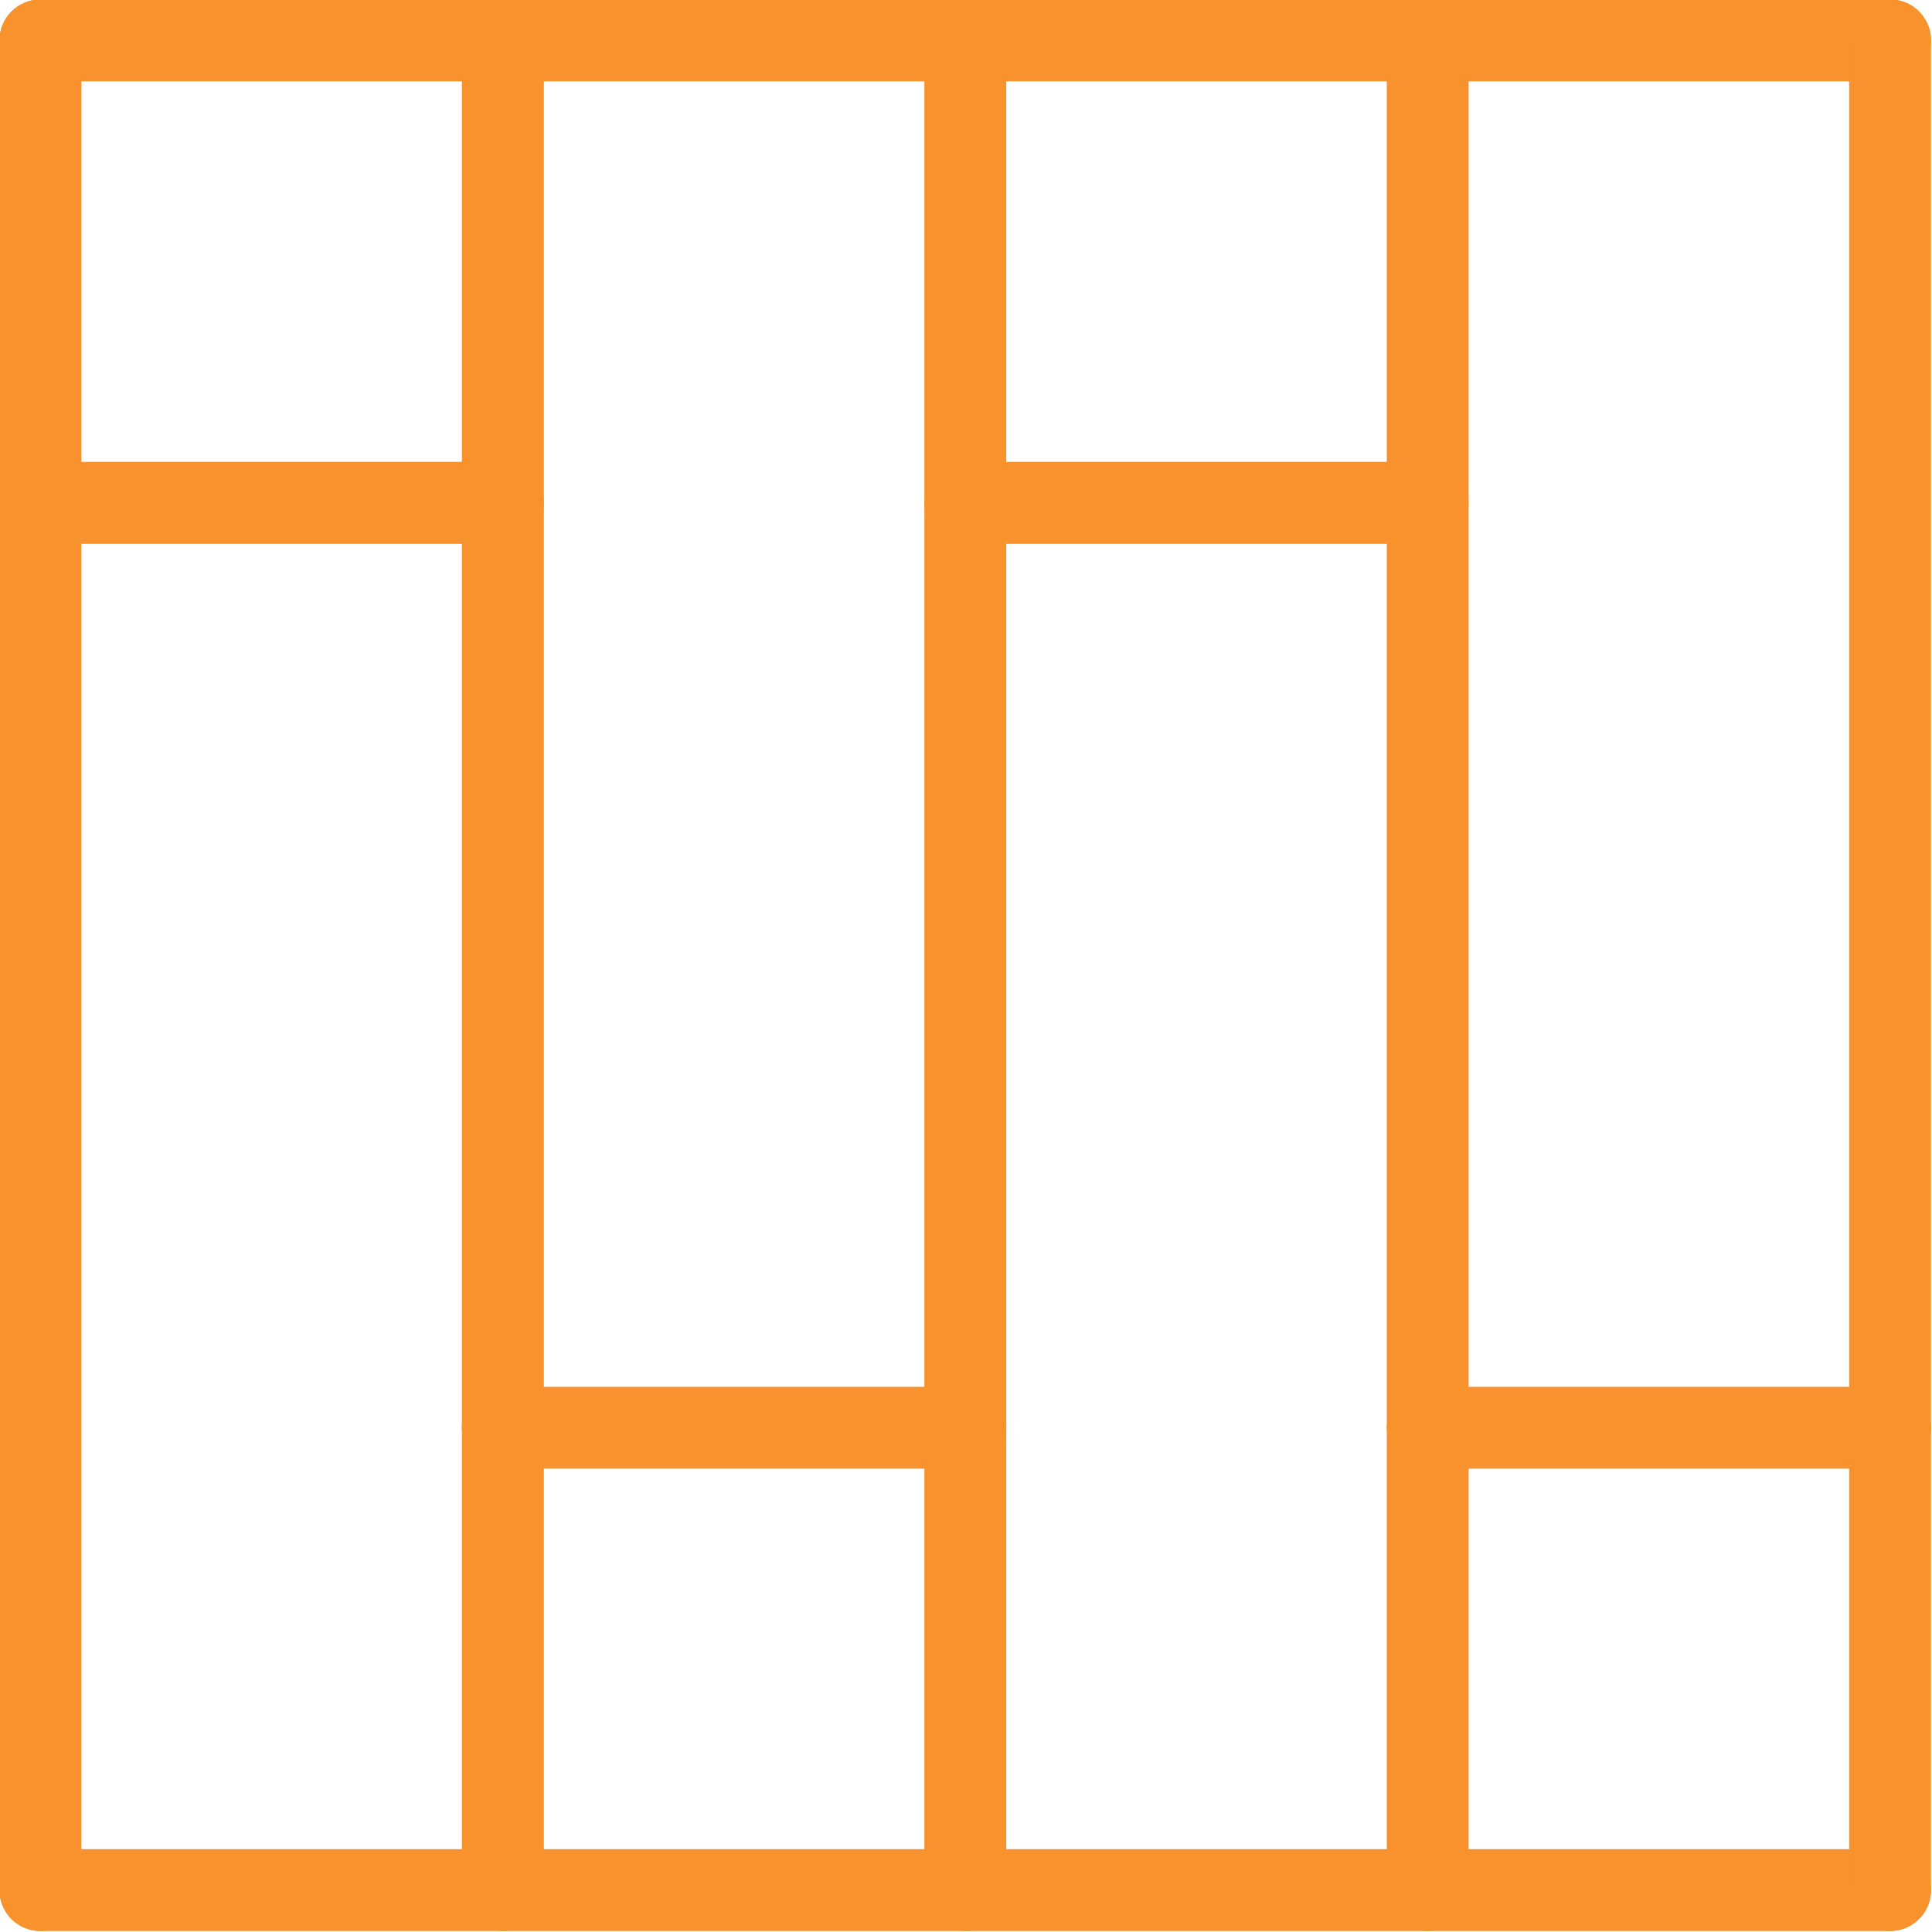
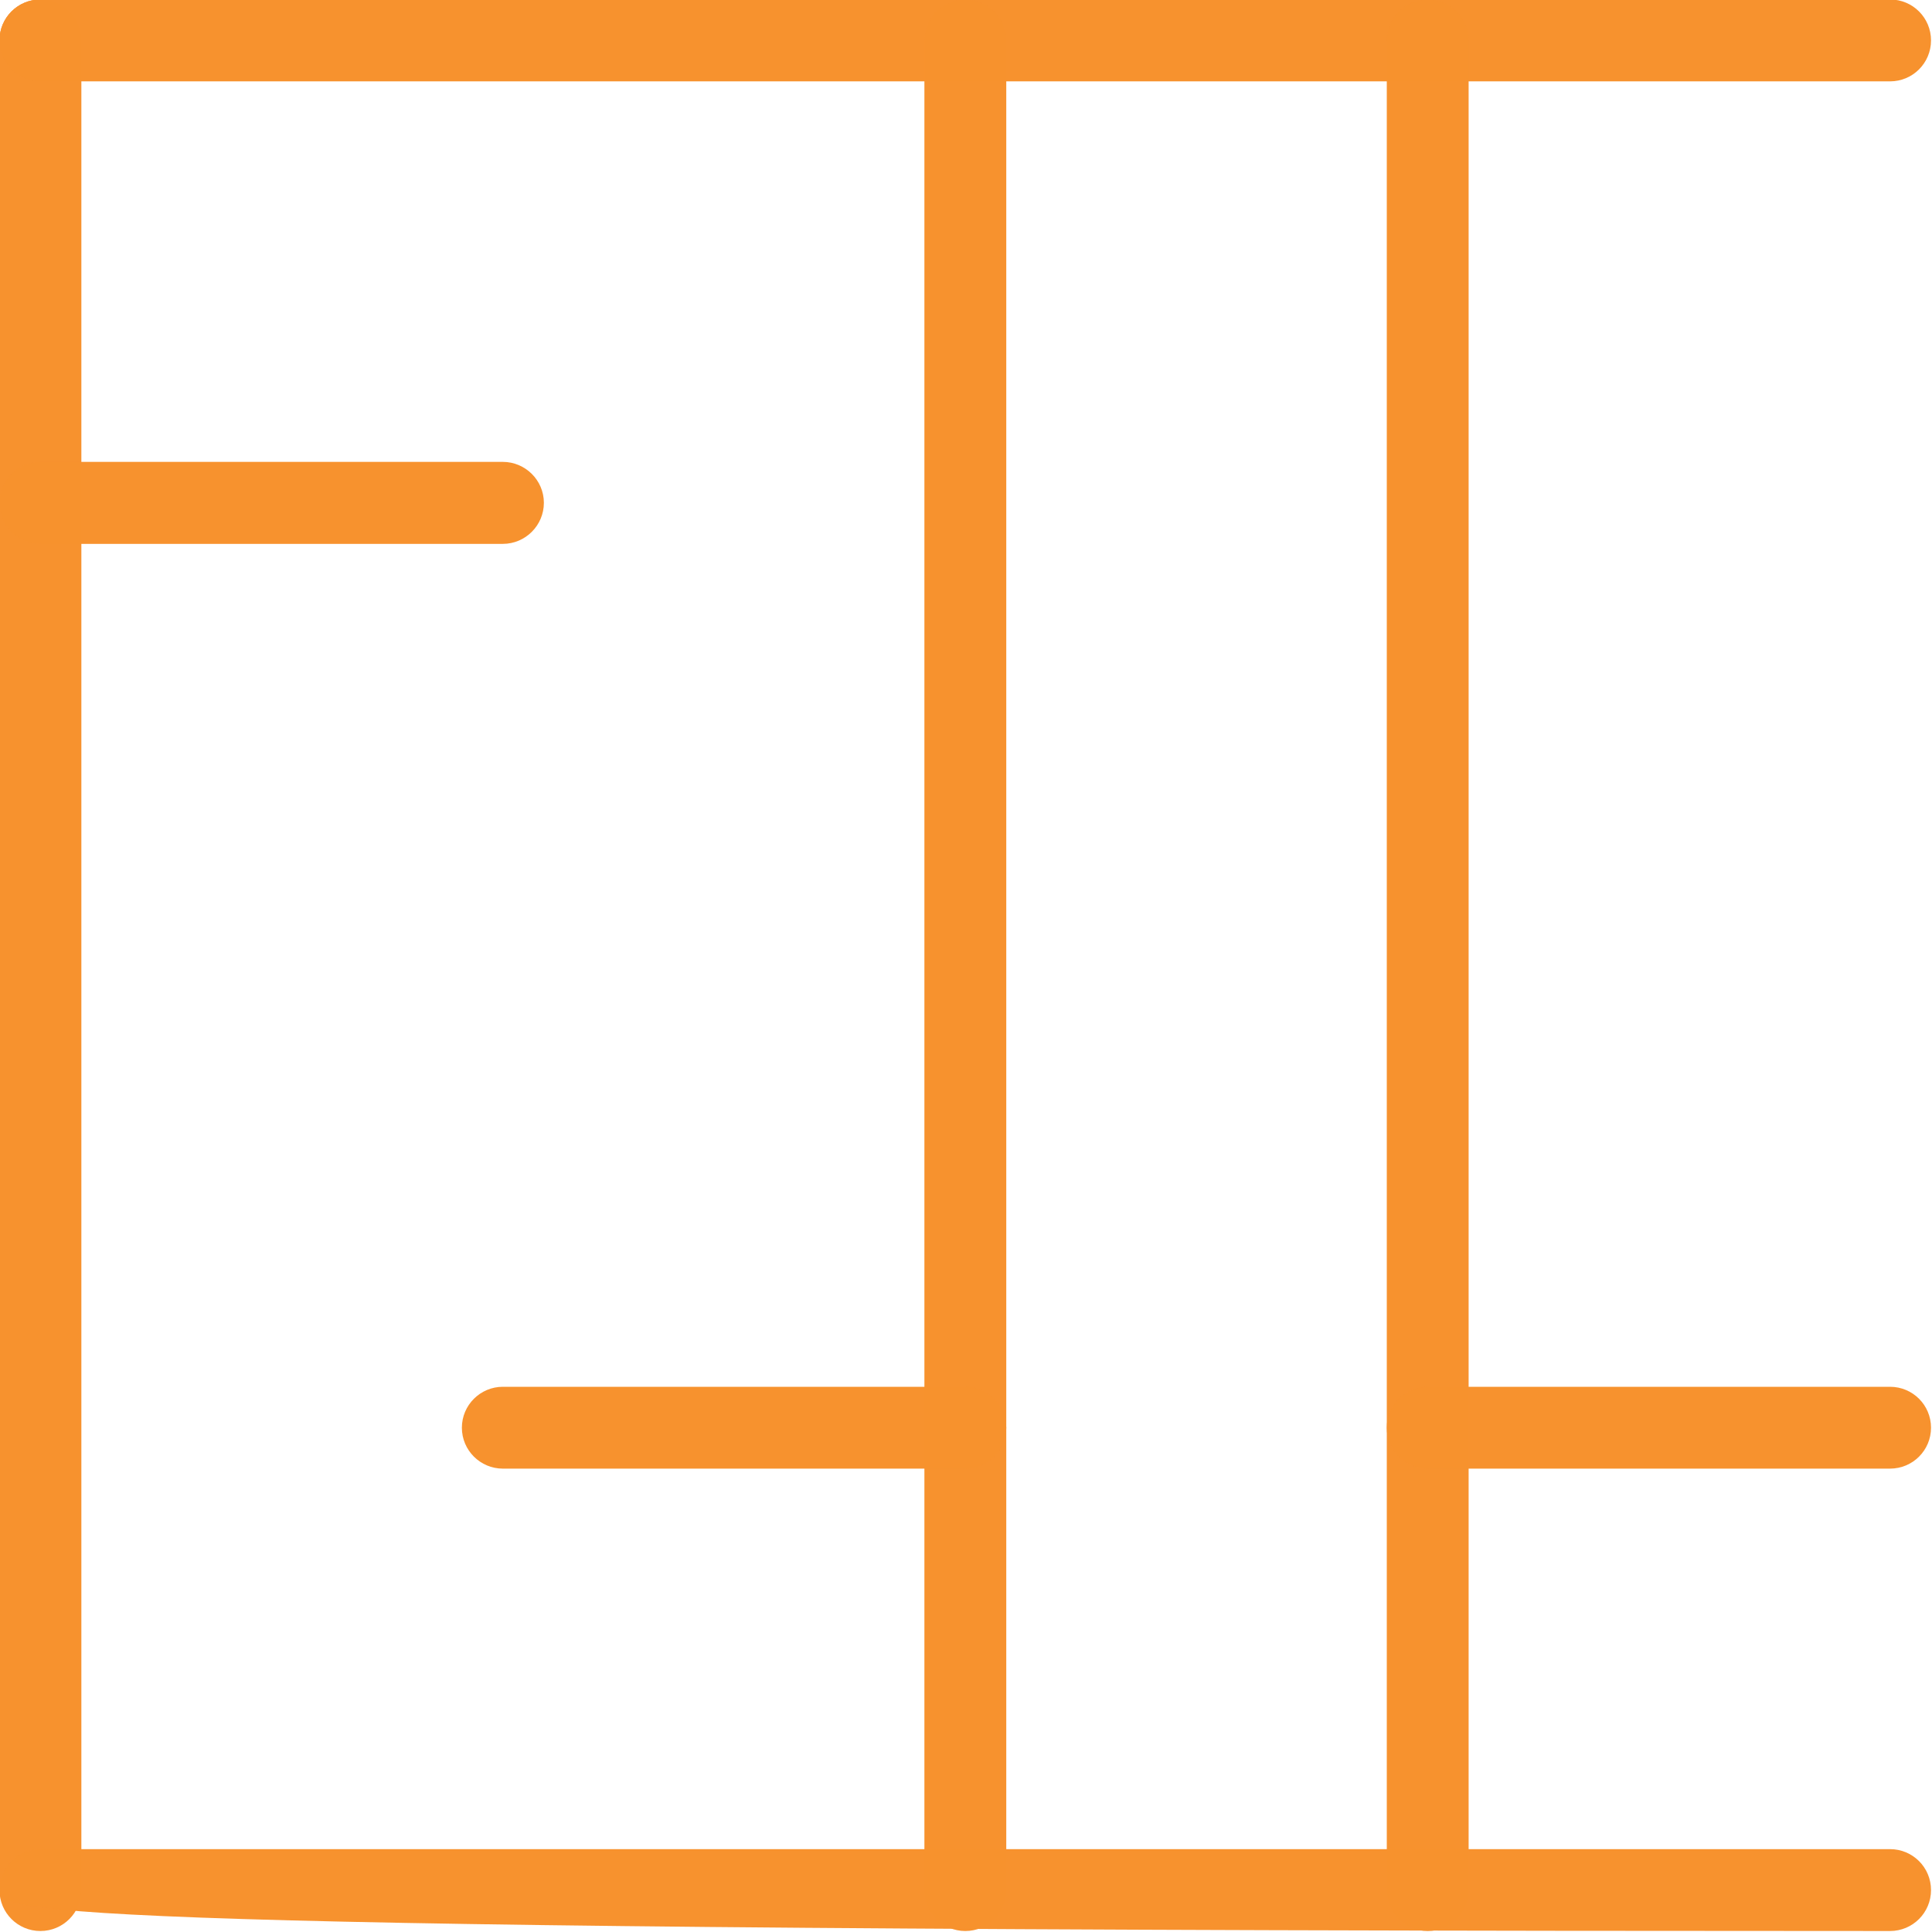
<svg xmlns="http://www.w3.org/2000/svg" width="55" zoomAndPan="magnify" viewBox="0 0 45 45" height="55" preserveAspectRatio="xMidYMid meet" version="1.0">
  <path fill="#f7922e" d="M 1.895 0.941 L 1.895 44.023 C 1.895 44.551 1.469 44.977 0.941 44.977 C 0.414 44.977 -0.012 44.551 -0.012 44.023 L -0.012 0.941 C -0.012 0.414 0.414 -0.012 0.941 -0.012 C 1.469 -0.012 1.895 0.414 1.895 0.941 Z M 1.895 0.941 " fill-opacity="0.996" fill-rule="nonzero" />
  <path fill="#f7922e" d="M 0.941 -0.012 L 44.023 -0.012 C 44.551 -0.012 44.977 0.414 44.977 0.941 C 44.977 1.469 44.551 1.895 44.023 1.895 L 0.941 1.895 C 0.414 1.895 -0.012 1.469 -0.012 0.941 C -0.012 0.414 0.414 -0.012 0.941 -0.012 Z M 0.941 -0.012 " fill-opacity="0.996" fill-rule="nonzero" />
  <path fill="#f7922e" d="M 0.941 10.758 L 11.711 10.758 C 12.238 10.758 12.668 11.188 12.668 11.711 C 12.668 12.238 12.238 12.668 11.711 12.668 L 0.941 12.668 C 0.414 12.668 -0.012 12.238 -0.012 11.711 C -0.012 11.188 0.414 10.758 0.941 10.758 Z M 0.941 10.758 " fill-opacity="0.996" fill-rule="nonzero" />
-   <path fill="#f7922e" d="M 12.668 0.941 L 12.668 44.023 C 12.668 44.551 12.238 44.977 11.711 44.977 C 11.188 44.977 10.758 44.551 10.758 44.023 L 10.758 0.941 C 10.758 0.414 11.188 -0.012 11.711 -0.012 C 12.238 -0.012 12.668 0.414 12.668 0.941 Z M 12.668 0.941 " fill-opacity="0.996" fill-rule="nonzero" />
  <path fill="#f7922e" d="M 23.438 0.941 L 23.438 44.023 C 23.438 44.551 23.012 44.977 22.484 44.977 C 21.957 44.977 21.531 44.551 21.531 44.023 L 21.531 0.941 C 21.531 0.414 21.957 -0.012 22.484 -0.012 C 23.012 -0.012 23.438 0.414 23.438 0.941 Z M 23.438 0.941 " fill-opacity="0.996" fill-rule="nonzero" />
  <path fill="#f7922e" d="M 34.207 0.941 L 34.207 44.023 C 34.207 44.551 33.781 44.977 33.254 44.977 C 32.727 44.977 32.301 44.551 32.301 44.023 L 32.301 0.941 C 32.301 0.414 32.727 -0.012 33.254 -0.012 C 33.781 -0.012 34.207 0.414 34.207 0.941 Z M 34.207 0.941 " fill-opacity="0.996" fill-rule="nonzero" />
-   <path fill="#f7922e" d="M 0.941 43.07 L 44.023 43.07 C 44.551 43.07 44.977 43.496 44.977 44.023 C 44.977 44.551 44.551 44.977 44.023 44.977 L 0.941 44.977 C 0.414 44.977 -0.012 44.551 -0.012 44.023 C -0.012 43.496 0.414 43.07 0.941 43.07 Z M 0.941 43.07 " fill-opacity="0.996" fill-rule="nonzero" />
-   <path fill="#f7922e" d="M 44.977 0.941 L 44.977 44.023 C 44.977 44.551 44.551 44.977 44.023 44.977 C 43.496 44.977 43.07 44.551 43.07 44.023 L 43.07 0.941 C 43.07 0.414 43.496 -0.012 44.023 -0.012 C 44.551 -0.012 44.977 0.414 44.977 0.941 Z M 44.977 0.941 " fill-opacity="0.996" fill-rule="nonzero" />
-   <path fill="#f7922e" d="M 22.484 10.758 L 33.254 10.758 C 33.781 10.758 34.207 11.188 34.207 11.711 C 34.207 12.238 33.781 12.668 33.254 12.668 L 22.484 12.668 C 21.957 12.668 21.531 12.238 21.531 11.711 C 21.531 11.188 21.957 10.758 22.484 10.758 Z M 22.484 10.758 " fill-opacity="0.996" fill-rule="nonzero" />
+   <path fill="#f7922e" d="M 0.941 43.07 L 44.023 43.07 C 44.551 43.07 44.977 43.496 44.977 44.023 C 44.977 44.551 44.551 44.977 44.023 44.977 C 0.414 44.977 -0.012 44.551 -0.012 44.023 C -0.012 43.496 0.414 43.07 0.941 43.07 Z M 0.941 43.07 " fill-opacity="0.996" fill-rule="nonzero" />
  <path fill="#f7922e" d="M 11.711 32.301 L 22.484 32.301 C 23.012 32.301 23.438 32.727 23.438 33.254 C 23.438 33.781 23.012 34.207 22.484 34.207 L 11.711 34.207 C 11.188 34.207 10.758 33.781 10.758 33.254 C 10.758 32.727 11.188 32.301 11.711 32.301 Z M 11.711 32.301 " fill-opacity="0.996" fill-rule="nonzero" />
  <path fill="#f7922e" d="M 33.254 32.301 L 44.023 32.301 C 44.551 32.301 44.977 32.727 44.977 33.254 C 44.977 33.781 44.551 34.207 44.023 34.207 L 33.254 34.207 C 32.727 34.207 32.301 33.781 32.301 33.254 C 32.301 32.727 32.727 32.301 33.254 32.301 Z M 33.254 32.301 " fill-opacity="0.996" fill-rule="nonzero" />
</svg>